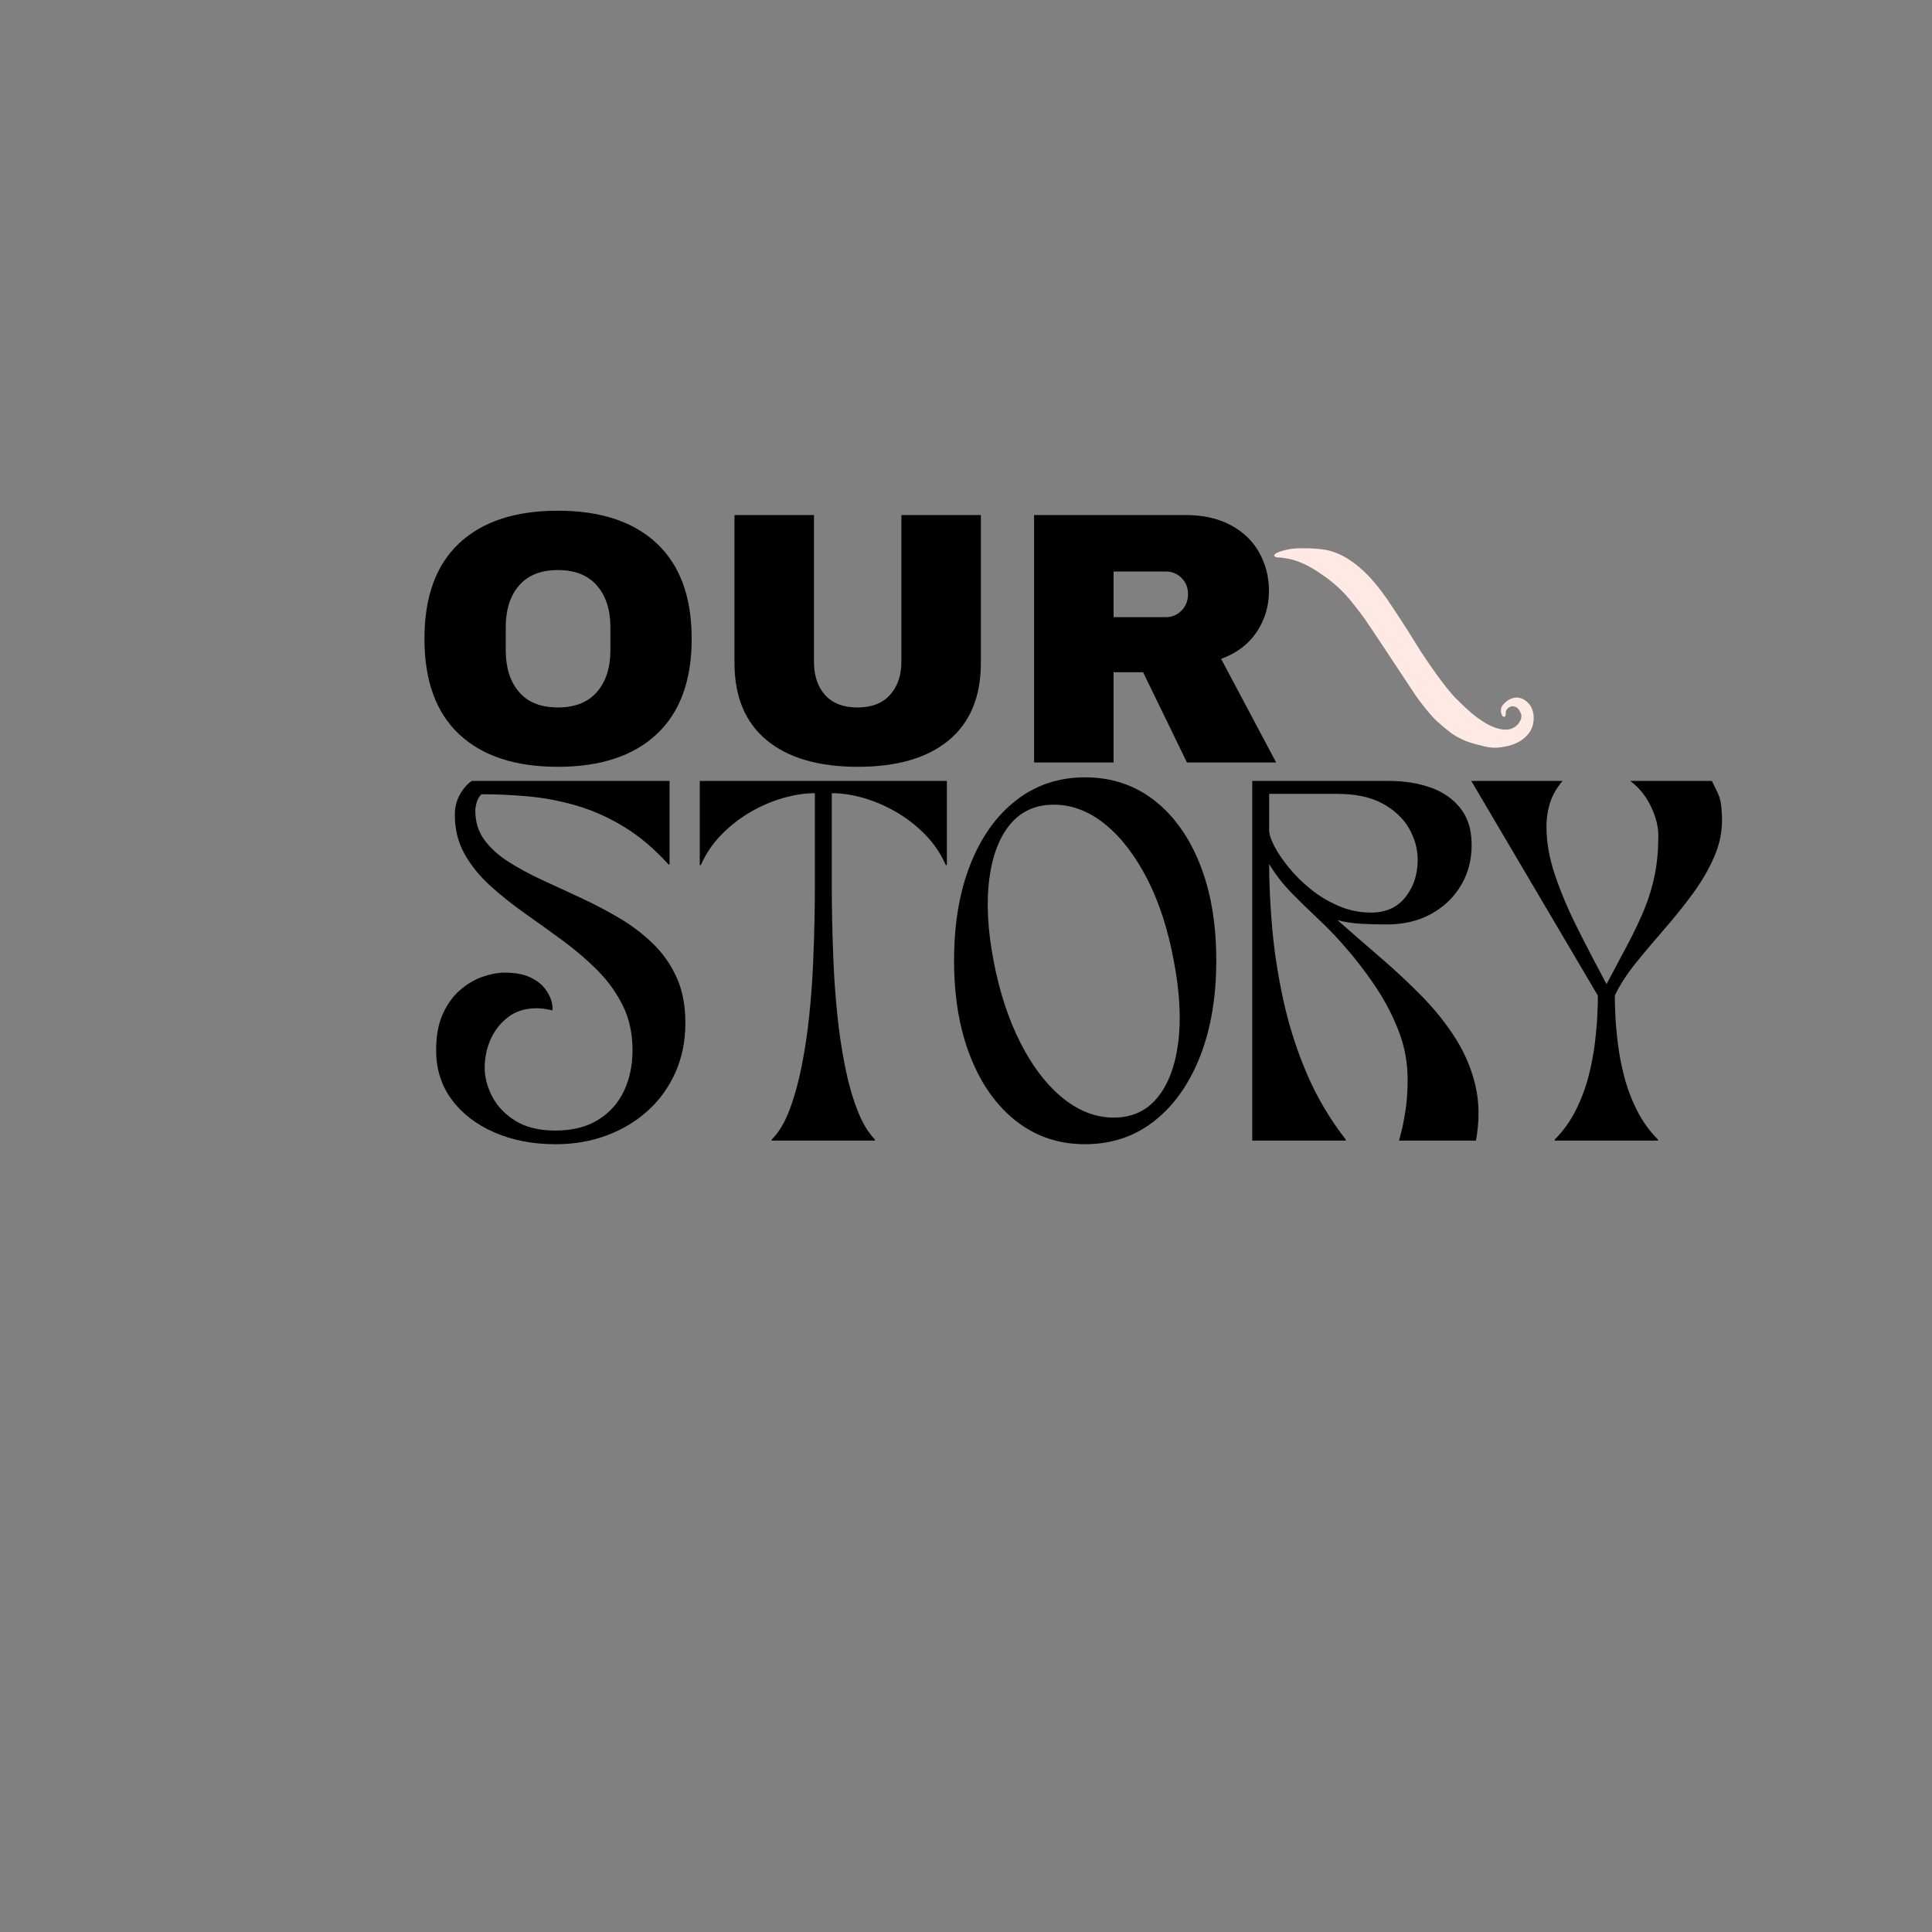
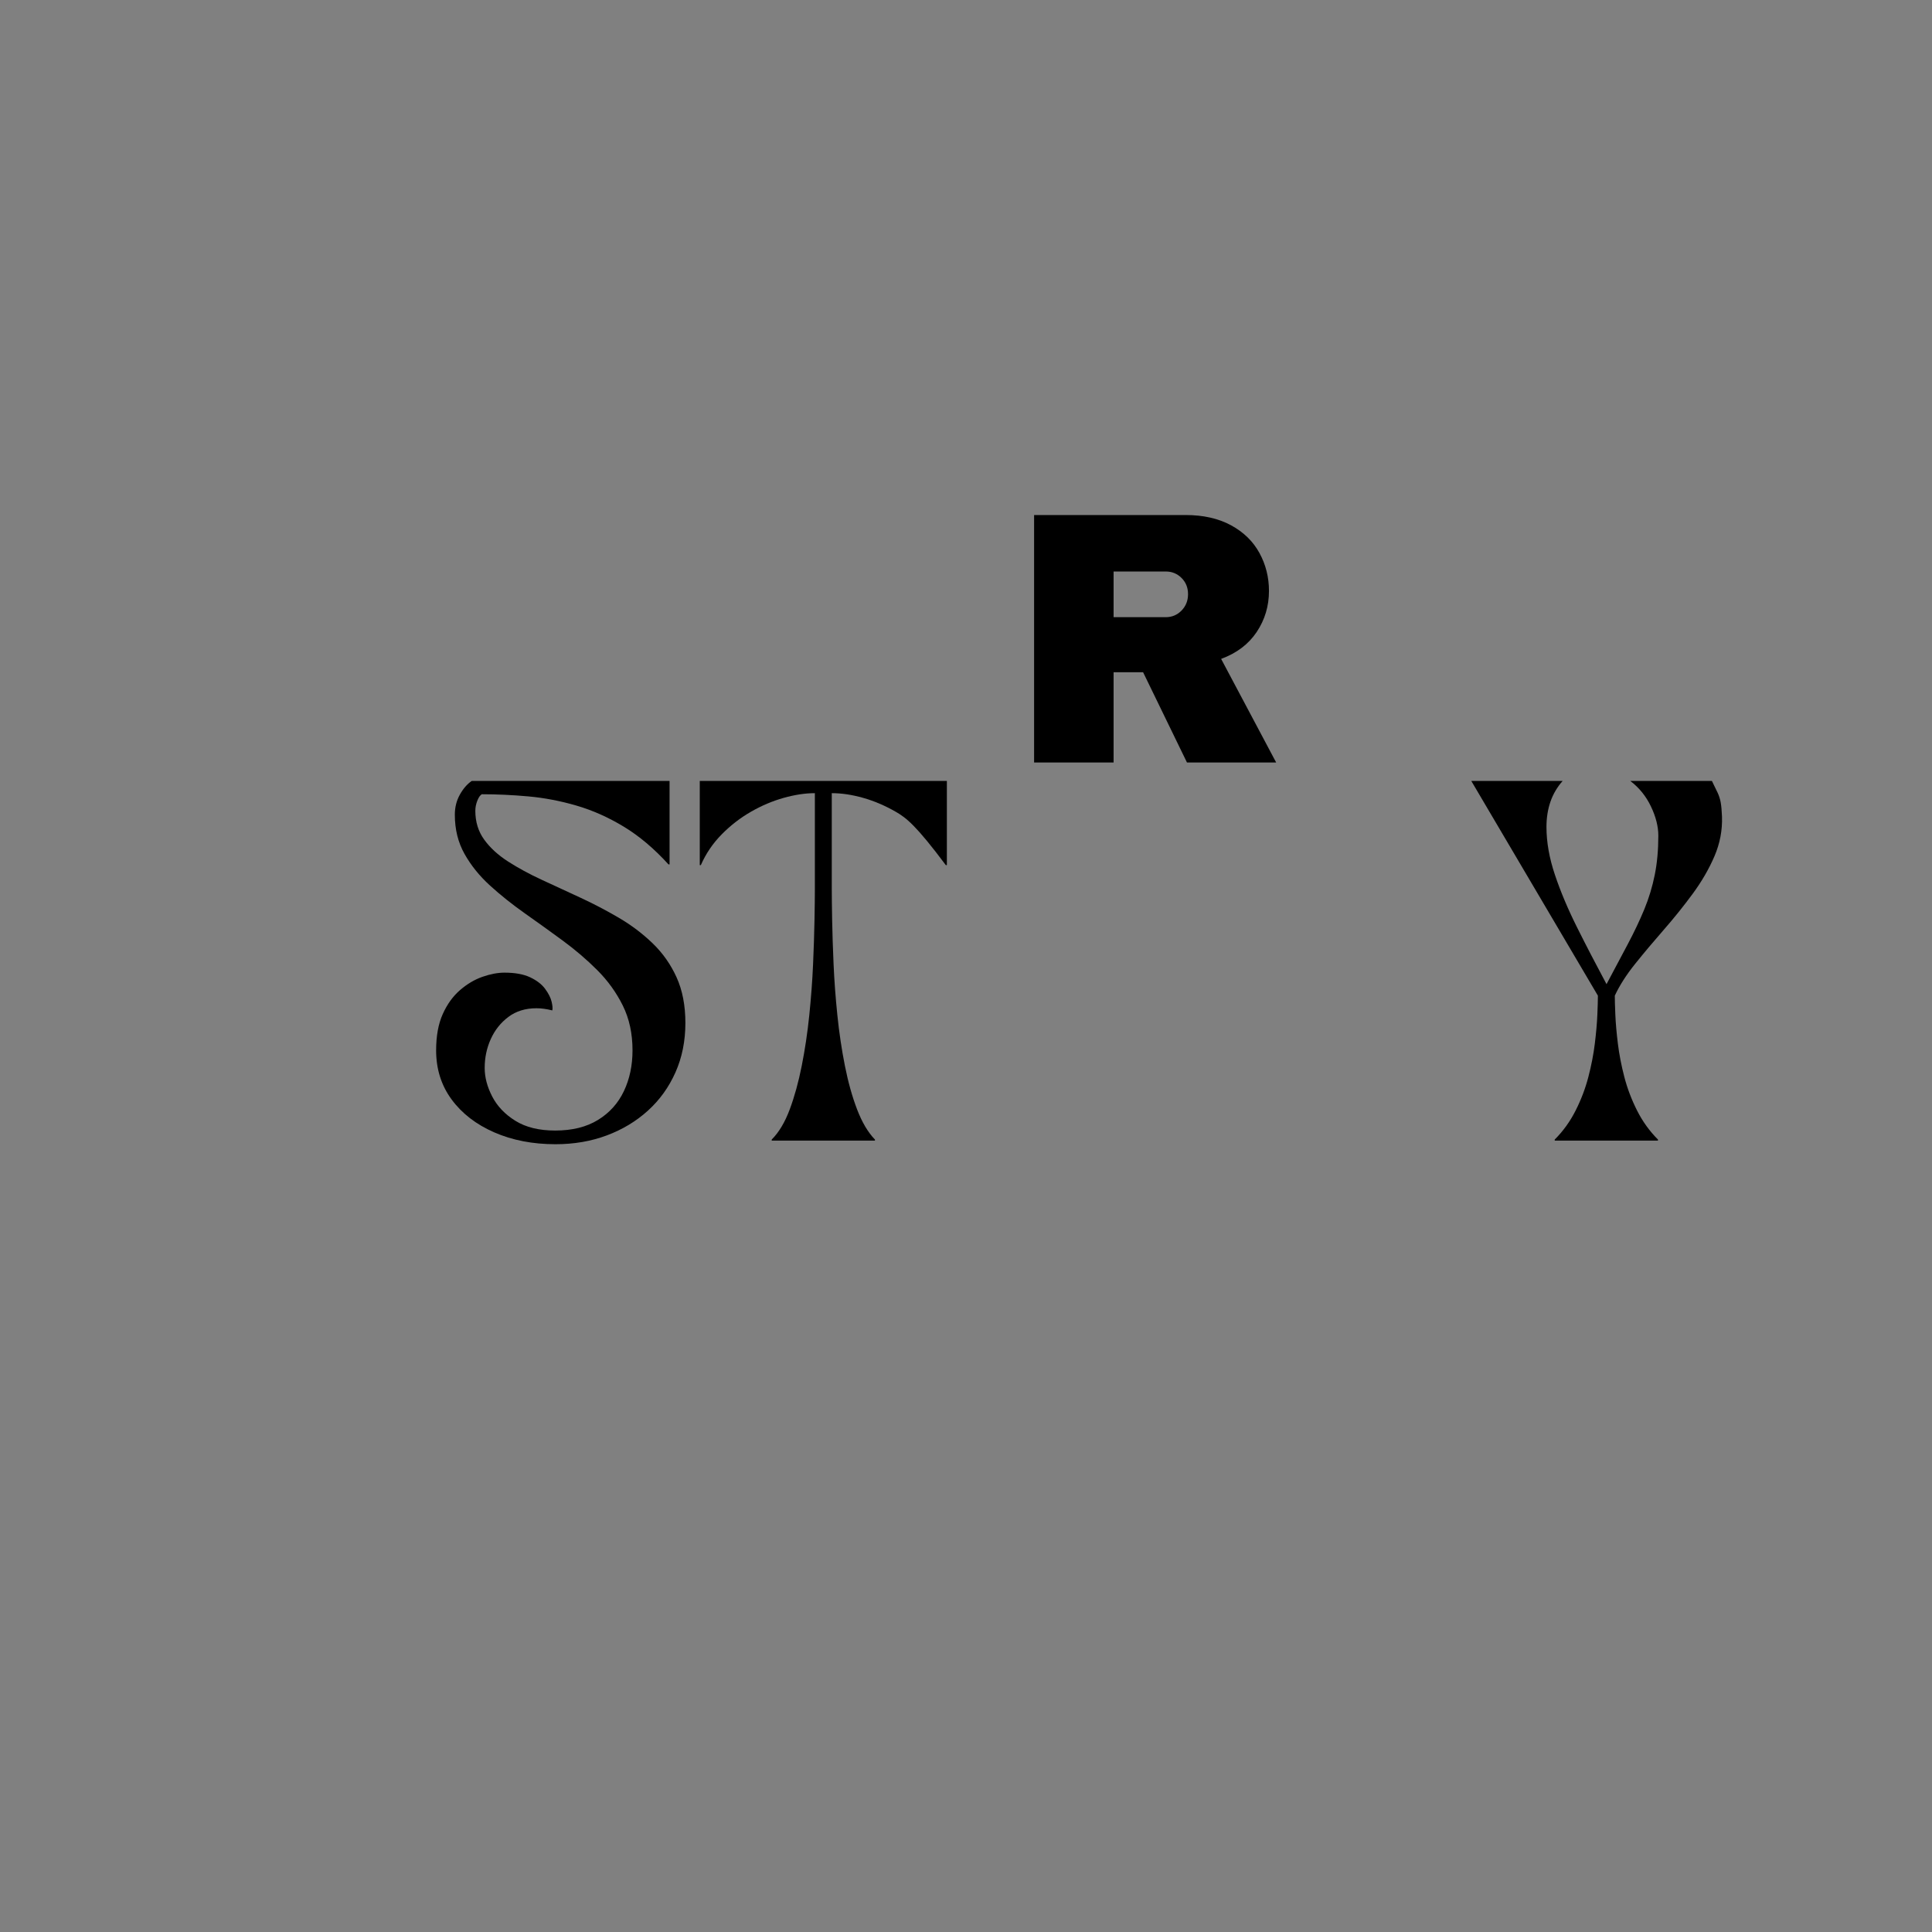
<svg xmlns="http://www.w3.org/2000/svg" width="5000" viewBox="0 0 3750 3750" height="5000" preserveAspectRatio="xMidYMid meet">
  <rect x="0" y="0" width="3750" height="3750" fill="#808080" stroke="none" />
  <defs>
    <g />
    <clipPath id="28d5a78537">
      <path d="M 2473 1064 L 2977 1064 L 2977 1452 L 2473 1452 Z M 2473 1064 " clip-rule="nonzero" />
    </clipPath>
    <clipPath id="4f614a8970">
-       <path d="M 2534.457 997.16 L 2997.613 1389.121 L 2905.07 1498.469 L 2441.918 1106.508 Z M 2534.457 997.16 " clip-rule="nonzero" />
-     </clipPath>
+       </clipPath>
    <clipPath id="5d9ee623dc">
      <path d="M 2534.457 997.16 L 2997.613 1389.121 L 2905.07 1498.469 L 2441.918 1106.508 Z M 2534.457 997.16 " clip-rule="nonzero" />
    </clipPath>
  </defs>
  <g fill="#000000" fill-opacity="1">
    <g transform="translate(792.419, 1479.989)">
      <g>
-         <path d="M 290.422 -488.703 C 373.273 -488.703 437.273 -467.523 482.422 -425.172 C 527.566 -382.816 550.141 -321.145 550.141 -240.156 C 550.141 -159.176 527.566 -97.508 482.422 -55.156 C 437.273 -12.801 373.273 8.375 290.422 8.375 C 207.578 8.375 143.695 -12.68 98.781 -54.797 C 53.875 -96.922 31.422 -158.707 31.422 -240.156 C 31.422 -321.602 53.875 -383.391 98.781 -425.516 C 143.695 -467.641 207.578 -488.703 290.422 -488.703 Z M 290.422 -373.5 C 257.379 -373.5 232.25 -363.492 215.031 -343.484 C 197.812 -323.473 189.203 -296.477 189.203 -262.5 L 189.203 -217.812 C 189.203 -183.844 197.812 -156.848 215.031 -136.828 C 232.25 -116.816 257.379 -106.812 290.422 -106.812 C 323.473 -106.812 348.723 -116.816 366.172 -136.828 C 383.629 -156.848 392.359 -183.844 392.359 -217.812 L 392.359 -262.5 C 392.359 -296.477 383.629 -323.473 366.172 -343.484 C 348.723 -363.492 323.473 -373.5 290.422 -373.5 Z M 290.422 -373.5 " />
-       </g>
+         </g>
    </g>
  </g>
  <g fill="#000000" fill-opacity="1">
    <g transform="translate(1373.967, 1479.989)">
      <g>
-         <path d="M 529.891 -193.391 C 529.891 -127.766 509.176 -77.727 467.75 -43.281 C 426.332 -8.844 367.457 8.375 291.125 8.375 C 214.789 8.375 155.797 -8.844 114.141 -43.281 C 72.484 -77.727 51.656 -127.766 51.656 -193.391 L 51.656 -480.328 L 205.953 -480.328 L 205.953 -195.484 C 205.953 -168.484 213.164 -146.953 227.594 -130.891 C 242.02 -114.836 262.961 -106.812 290.422 -106.812 C 317.879 -106.812 338.938 -114.957 353.594 -131.25 C 368.258 -147.539 375.594 -168.953 375.594 -195.484 L 375.594 -480.328 L 529.891 -480.328 Z M 529.891 -193.391 " />
-       </g>
+         </g>
    </g>
  </g>
  <g fill="#000000" fill-opacity="1">
    <g transform="translate(1955.514, 1479.989)">
      <g>
        <path d="M 507.547 -333.016 C 507.547 -303.691 499.633 -277.16 483.812 -253.422 C 467.988 -229.68 444.953 -212.227 414.703 -201.062 L 521.516 0 L 348.375 0 L 263.203 -175.234 L 205.953 -175.234 L 205.953 0 L 51.656 0 L 51.656 -480.328 L 345.578 -480.328 C 380.016 -480.328 409.453 -473.691 433.891 -460.422 C 458.328 -447.16 476.711 -429.242 489.047 -406.672 C 501.379 -384.098 507.547 -359.547 507.547 -333.016 Z M 350.469 -326.734 C 350.469 -339.297 346.273 -349.766 337.891 -358.141 C 329.516 -366.523 319.281 -370.719 307.188 -370.719 L 205.953 -370.719 L 205.953 -282.047 L 307.188 -282.047 C 319.281 -282.047 329.516 -286.348 337.891 -294.953 C 346.273 -303.566 350.469 -314.16 350.469 -326.734 Z M 350.469 -326.734 " />
      </g>
    </g>
  </g>
  <g fill="#000000" fill-opacity="1">
    <g transform="translate(818.598, 2213.936)">
      <g>
        <path d="M 27.922 -175.234 C 27.922 -203.16 32.223 -226.664 40.828 -245.75 C 49.441 -264.832 60.613 -280.305 74.344 -292.172 C 88.082 -304.035 102.629 -312.645 117.984 -318 C 133.348 -323.352 147.547 -326.031 160.578 -326.031 C 181.055 -326.031 197.691 -323.004 210.484 -316.953 C 223.285 -310.898 232.941 -303.453 239.453 -294.609 C 245.973 -285.766 250.164 -277.504 252.031 -269.828 C 253.895 -262.148 254.359 -256.453 253.422 -252.734 C 242.254 -255.523 232.016 -256.922 222.703 -256.922 C 201.297 -256.922 183.145 -251.332 168.25 -240.156 C 153.352 -228.988 141.945 -214.676 134.031 -197.219 C 126.125 -179.77 122.172 -161.039 122.172 -141.031 C 122.172 -122.875 127.055 -104.367 136.828 -85.516 C 146.609 -66.672 161.617 -50.961 181.859 -38.391 C 202.109 -25.828 227.828 -19.547 259.016 -19.547 C 292.055 -19.547 319.742 -26.41 342.078 -40.141 C 364.422 -53.867 381.176 -72.484 392.344 -95.984 C 403.52 -119.492 409.109 -145.91 409.109 -175.234 C 409.109 -207.816 402.82 -236.789 390.25 -262.156 C 377.688 -287.52 361.164 -310.441 340.688 -330.922 C 320.207 -351.398 297.75 -370.598 273.312 -388.516 C 248.883 -406.43 224.453 -424 200.016 -441.219 C 175.578 -458.445 153.117 -476.367 132.641 -494.984 C 112.16 -513.598 95.641 -534.07 83.078 -556.406 C 70.516 -578.75 64.234 -604.117 64.234 -632.516 C 64.234 -646.941 67.488 -659.973 74 -671.609 C 80.52 -683.242 88.203 -692.086 97.047 -698.141 L 481.016 -698.141 L 481.016 -536.172 L 478.922 -536.172 C 450.992 -566.891 422.02 -591.32 392 -609.469 C 361.977 -627.625 331.375 -641.238 300.188 -650.312 C 269.008 -659.395 237.945 -665.332 207 -668.125 C 176.051 -670.914 145.914 -672.312 116.594 -672.312 C 113.332 -670.445 110.422 -666.254 107.859 -659.734 C 105.297 -653.223 104.016 -646.707 104.016 -640.188 C 104.016 -618.781 109.719 -600.164 121.125 -584.344 C 132.531 -568.52 148.004 -554.32 167.547 -541.75 C 187.098 -529.188 208.973 -517.316 233.172 -506.141 C 257.379 -494.973 282.281 -483.457 307.875 -471.594 C 333.477 -459.727 358.379 -446.695 382.578 -432.5 C 406.785 -418.301 428.66 -401.773 448.203 -382.922 C 467.754 -364.078 483.227 -342.086 494.625 -316.953 C 506.031 -291.816 511.734 -262.266 511.734 -228.297 C 511.734 -193.391 505.332 -161.504 492.531 -132.641 C 479.738 -103.785 461.938 -79.004 439.125 -58.297 C 416.32 -37.586 389.676 -21.531 359.188 -10.125 C 328.707 1.281 295.547 6.984 259.703 6.984 C 215.492 6.984 175.816 -0.691 140.672 -16.047 C 105.535 -31.41 77.957 -52.707 57.938 -79.938 C 37.926 -107.164 27.922 -138.93 27.922 -175.234 Z M 27.922 -175.234 " />
      </g>
    </g>
  </g>
  <g fill="#000000" fill-opacity="1">
    <g transform="translate(1337.313, 2213.936)">
      <g>
-         <path d="M 23.031 -534.781 L 20.938 -534.781 L 20.938 -698.141 L 500.562 -698.141 L 500.562 -534.781 L 498.469 -534.781 C 488.695 -557.113 475.203 -577.004 457.984 -594.453 C 440.766 -611.91 421.797 -626.57 401.078 -638.438 C 380.367 -650.312 359.305 -659.273 337.891 -665.328 C 316.484 -671.379 296.238 -674.406 277.156 -674.406 L 277.156 -488.703 C 277.156 -474.273 277.391 -454.258 277.859 -428.656 C 278.328 -403.062 279.258 -374.32 280.656 -342.438 C 282.051 -310.551 284.492 -277.617 287.984 -243.641 C 291.473 -209.672 296.359 -176.859 302.641 -145.203 C 308.922 -113.555 316.832 -85.281 326.375 -60.375 C 335.914 -35.477 347.438 -16.051 360.938 -2.094 L 360.938 0 L 160.578 0 L 160.578 -2.094 C 174.535 -16.051 186.164 -35.477 195.469 -60.375 C 204.781 -85.281 212.578 -113.555 218.859 -145.203 C 225.148 -176.859 230.039 -209.672 233.531 -243.641 C 237.02 -277.617 239.461 -310.551 240.859 -342.438 C 242.254 -374.32 243.18 -403.062 243.641 -428.656 C 244.109 -454.258 244.344 -474.273 244.344 -488.703 L 244.344 -674.406 C 225.727 -674.406 205.598 -671.379 183.953 -665.328 C 162.316 -659.273 141.141 -650.312 120.422 -638.438 C 99.711 -626.57 80.75 -611.91 63.531 -594.453 C 46.312 -577.004 32.812 -557.113 23.031 -534.781 Z M 23.031 -534.781 " />
+         <path d="M 23.031 -534.781 L 20.938 -534.781 L 20.938 -698.141 L 500.562 -698.141 L 500.562 -534.781 L 498.469 -534.781 C 440.766 -611.91 421.797 -626.57 401.078 -638.438 C 380.367 -650.312 359.305 -659.273 337.891 -665.328 C 316.484 -671.379 296.238 -674.406 277.156 -674.406 L 277.156 -488.703 C 277.156 -474.273 277.391 -454.258 277.859 -428.656 C 278.328 -403.062 279.258 -374.32 280.656 -342.438 C 282.051 -310.551 284.492 -277.617 287.984 -243.641 C 291.473 -209.672 296.359 -176.859 302.641 -145.203 C 308.922 -113.555 316.832 -85.281 326.375 -60.375 C 335.914 -35.477 347.438 -16.051 360.938 -2.094 L 360.938 0 L 160.578 0 L 160.578 -2.094 C 174.535 -16.051 186.164 -35.477 195.469 -60.375 C 204.781 -85.281 212.578 -113.555 218.859 -145.203 C 225.148 -176.859 230.039 -209.672 233.531 -243.641 C 237.02 -277.617 239.461 -310.551 240.859 -342.438 C 242.254 -374.32 243.18 -403.062 243.641 -428.656 C 244.109 -454.258 244.344 -474.273 244.344 -488.703 L 244.344 -674.406 C 225.727 -674.406 205.598 -671.379 183.953 -665.328 C 162.316 -659.273 141.141 -650.312 120.422 -638.438 C 99.711 -626.57 80.75 -611.91 63.531 -594.453 C 46.312 -577.004 32.812 -557.113 23.031 -534.781 Z M 23.031 -534.781 " />
      </g>
    </g>
  </g>
  <g fill="#000000" fill-opacity="1">
    <g transform="translate(1823.914, 2213.936)">
      <g>
-         <path d="M 27.922 -349.766 C 27.922 -420.973 38.508 -483.223 59.688 -536.516 C 80.863 -589.805 110.535 -631.227 148.703 -660.781 C 186.867 -690.344 231.316 -705.125 282.047 -705.125 C 333.242 -705.125 377.926 -690.344 416.094 -660.781 C 454.258 -631.227 483.93 -589.805 505.109 -536.516 C 526.285 -483.223 536.875 -420.973 536.875 -349.766 C 536.875 -278.555 526.285 -216.188 505.109 -162.656 C 483.93 -109.133 454.258 -67.477 416.094 -37.688 C 377.926 -7.906 333.242 6.984 282.047 6.984 C 231.316 6.984 186.867 -7.906 148.703 -37.688 C 110.535 -67.477 80.863 -109.133 59.688 -162.656 C 38.508 -216.188 27.922 -278.555 27.922 -349.766 Z M 221.312 -652.062 C 186.406 -652.062 158.363 -639.492 137.188 -614.359 C 116.008 -589.234 102.395 -553.863 96.344 -508.25 C 90.289 -462.633 93.082 -409.344 104.719 -348.375 C 116.352 -287.863 133.805 -234.801 157.078 -189.188 C 180.348 -143.582 207.578 -108.098 238.766 -82.734 C 269.953 -57.367 303 -44.688 337.906 -44.688 C 372.812 -44.688 400.852 -57.367 422.031 -82.734 C 443.207 -108.098 456.816 -143.582 462.859 -189.188 C 468.91 -234.801 466.117 -287.863 454.484 -348.375 C 443.316 -409.344 426.098 -462.516 402.828 -507.891 C 379.555 -553.273 352.328 -588.648 321.141 -614.016 C 289.961 -639.379 256.688 -652.062 221.312 -652.062 Z M 221.312 -652.062 " />
-       </g>
+         </g>
    </g>
  </g>
  <g fill="#000000" fill-opacity="1">
    <g transform="translate(2388.706, 2213.936)">
      <g>
-         <path d="M 223.406 0 L 41.891 0 L 41.891 -698.141 L 307.875 -698.141 C 336.738 -698.141 363.27 -693.945 387.469 -685.562 C 411.664 -677.188 431.094 -663.805 445.75 -645.422 C 460.414 -627.047 467.75 -603.195 467.75 -573.875 C 467.75 -544.551 460.766 -518.254 446.797 -494.984 C 432.836 -471.711 413.523 -453.328 388.859 -439.828 C 364.191 -426.328 335.57 -419.578 303 -419.578 C 285.77 -419.578 268.895 -420.039 252.375 -420.969 C 235.852 -421.906 220.844 -424.234 207.344 -427.953 C 234.801 -403.754 262.727 -379.438 291.125 -355 C 319.52 -330.57 346.281 -305.555 371.406 -279.953 C 396.539 -254.359 418.18 -227.25 436.328 -198.625 C 454.484 -170 467.398 -139.395 475.078 -106.812 C 482.766 -74.238 483.113 -38.633 476.125 0 L 326.734 0 C 326.734 0 328.129 -5.234 330.922 -15.703 C 333.711 -26.18 336.504 -40.379 339.297 -58.297 C 342.086 -76.211 343.484 -96.57 343.484 -119.375 C 343.484 -151.488 337.664 -182.672 326.031 -212.922 C 314.395 -243.18 298.914 -272.625 279.594 -301.25 C 260.281 -329.875 238.758 -357.453 215.031 -383.984 C 199.664 -401.203 183.488 -417.723 166.5 -433.547 C 149.52 -449.367 133 -465.539 116.938 -482.062 C 100.883 -498.582 86.805 -516.852 74.703 -536.875 C 74.703 -499.176 76.676 -457.75 80.625 -412.594 C 84.582 -367.445 91.797 -320.785 102.266 -272.609 C 112.742 -224.441 127.754 -177.32 147.297 -131.25 C 166.848 -85.176 192.219 -42.125 223.406 -2.094 Z M 74.703 -673 L 74.703 -602.5 C 74.703 -595.051 77.957 -584.926 84.469 -572.125 C 90.988 -559.32 100.297 -545.473 112.391 -530.578 C 124.492 -515.691 138.691 -501.613 154.984 -488.344 C 171.273 -475.082 189.426 -464.145 209.438 -455.531 C 229.457 -446.926 250.406 -442.625 272.281 -442.625 C 301.133 -442.625 323.473 -452.629 339.297 -472.641 C 355.117 -492.648 363.031 -516.852 363.031 -545.25 C 363.031 -565.727 357.562 -585.738 346.625 -605.281 C 335.688 -624.832 318.695 -641.004 295.656 -653.797 C 272.625 -666.598 243.188 -673 207.344 -673 Z M 74.703 -673 " />
-       </g>
+         </g>
    </g>
  </g>
  <g fill="#000000" fill-opacity="1">
    <g transform="translate(2834.815, 2213.936)">
      <g>
        <path d="M 20.938 -698.141 L 198.266 -698.141 C 187.566 -686.035 179.656 -672.535 174.531 -657.641 C 169.414 -642.754 166.859 -626.469 166.859 -608.781 C 166.859 -579.457 172.328 -548.504 183.266 -515.922 C 194.203 -483.348 208.516 -449.375 226.203 -414 C 243.891 -378.625 262.969 -341.852 283.438 -303.688 C 298.801 -332.539 312.648 -358.602 324.984 -381.875 C 337.316 -405.156 347.906 -427.5 356.75 -448.906 C 365.594 -470.312 372.344 -492.535 377 -515.578 C 381.656 -538.617 383.984 -564.098 383.984 -592.016 C 383.984 -609.703 379.211 -628.551 369.672 -648.562 C 360.129 -668.582 346.742 -685.109 329.516 -698.141 L 488 -698.141 C 492.656 -688.828 496.379 -681.145 499.172 -675.094 C 501.961 -669.051 503.938 -662.77 505.094 -656.25 C 506.258 -649.738 507.078 -640.664 507.547 -629.031 C 508.473 -602.5 503.582 -576.781 492.875 -551.875 C 482.176 -526.977 467.984 -502.547 450.297 -478.578 C 432.609 -454.609 413.988 -431.453 394.438 -409.109 C 374.895 -386.766 356.516 -364.891 339.297 -343.484 C 322.078 -322.078 308.812 -301.363 299.5 -281.344 C 299.5 -272.969 299.848 -260.633 300.547 -244.344 C 301.242 -228.062 302.875 -209.445 305.438 -188.5 C 308 -167.551 312.188 -145.906 318 -123.562 C 323.82 -101.227 332.082 -79.473 342.781 -58.297 C 353.488 -37.117 366.988 -18.383 383.281 -2.094 L 383.281 0 L 182.906 0 L 182.906 -2.094 C 199.195 -18.383 212.695 -37.117 223.406 -58.297 C 234.113 -79.473 242.375 -101.227 248.188 -123.562 C 254.008 -145.906 258.195 -167.551 260.75 -188.5 C 263.312 -209.445 264.941 -228.062 265.641 -244.344 C 266.336 -260.633 266.688 -272.969 266.688 -281.344 Z M 20.938 -698.141 " />
      </g>
    </g>
  </g>
  <g clip-path="url(#28d5a78537)">
    <g clip-path="url(#4f614a8970)">
      <g clip-path="url(#5d9ee623dc)">
        <path fill="#ffe9e4" d="M 2976.805 1397.676 C 2977.383 1389.688 2976.145 1381.578 2973.078 1374.504 C 2969.305 1365.805 2959.633 1357.078 2950.23 1354.715 C 2940.055 1352.164 2928.688 1356.09 2919.984 1365.168 C 2915.566 1369.773 2914.75 1371.055 2913.77 1374.855 C 2912.016 1381.684 2915.113 1391.363 2919.078 1391.406 C 2923.613 1391.457 2922.336 1384.699 2922.699 1382.059 C 2923.406 1376.852 2928.199 1372.34 2933.195 1371.203 C 2938.777 1369.934 2945.027 1372.543 2948.055 1377.398 C 2950.113 1380.703 2953.48 1386.41 2953.145 1390.395 C 2952.168 1402.09 2942.402 1412.074 2931.66 1415.09 C 2919.473 1418.516 2901.203 1414.168 2883.656 1403.652 C 2865.086 1392.535 2850.785 1380.574 2824.742 1354.414 C 2807.797 1337.391 2772.281 1288.453 2746.816 1247.031 C 2737.051 1231.152 2725.816 1213.367 2721.871 1207.512 C 2717.926 1201.66 2710.539 1190.41 2705.461 1182.5 C 2671.617 1129.809 2642.109 1098.73 2608.016 1079.895 C 2596.508 1073.539 2584.035 1069.012 2571.035 1066.93 C 2554.254 1064.242 2536.648 1063.961 2519.703 1064.301 C 2511.535 1064.473 2503.383 1065.516 2495.449 1067.48 C 2492.117 1068.297 2469.656 1073.758 2473.734 1079.402 C 2476.129 1082.715 2482.863 1081.84 2486.559 1082.344 C 2495.934 1083.629 2505.133 1085.039 2514.109 1087.961 C 2536.121 1095.133 2555.164 1107.277 2573.781 1120.742 C 2592.82 1134.504 2609.93 1150.922 2624.477 1169.363 C 2633.121 1180.324 2641.742 1191.09 2649.781 1202.477 C 2657.102 1212.84 2663.922 1223.887 2671.301 1234.465 C 2675.895 1241.059 2745.406 1346.438 2747.922 1350.219 C 2754.68 1360.348 2773.152 1383.395 2782.223 1393.023 C 2787.617 1398.75 2794.828 1405.25 2804.836 1413.434 C 2817.328 1423.641 2820.957 1426.215 2829.078 1430.578 C 2842.902 1438.012 2847.715 1439.879 2866.527 1445.055 C 2887.641 1450.863 2897.508 1452.199 2909.605 1450.891 C 2936.895 1447.953 2955.539 1438.953 2967.742 1422.828 C 2973.125 1415.723 2976.148 1406.77 2976.812 1397.668 Z M 2976.805 1397.676 " fill-opacity="1" fill-rule="nonzero" />
      </g>
    </g>
  </g>
</svg>